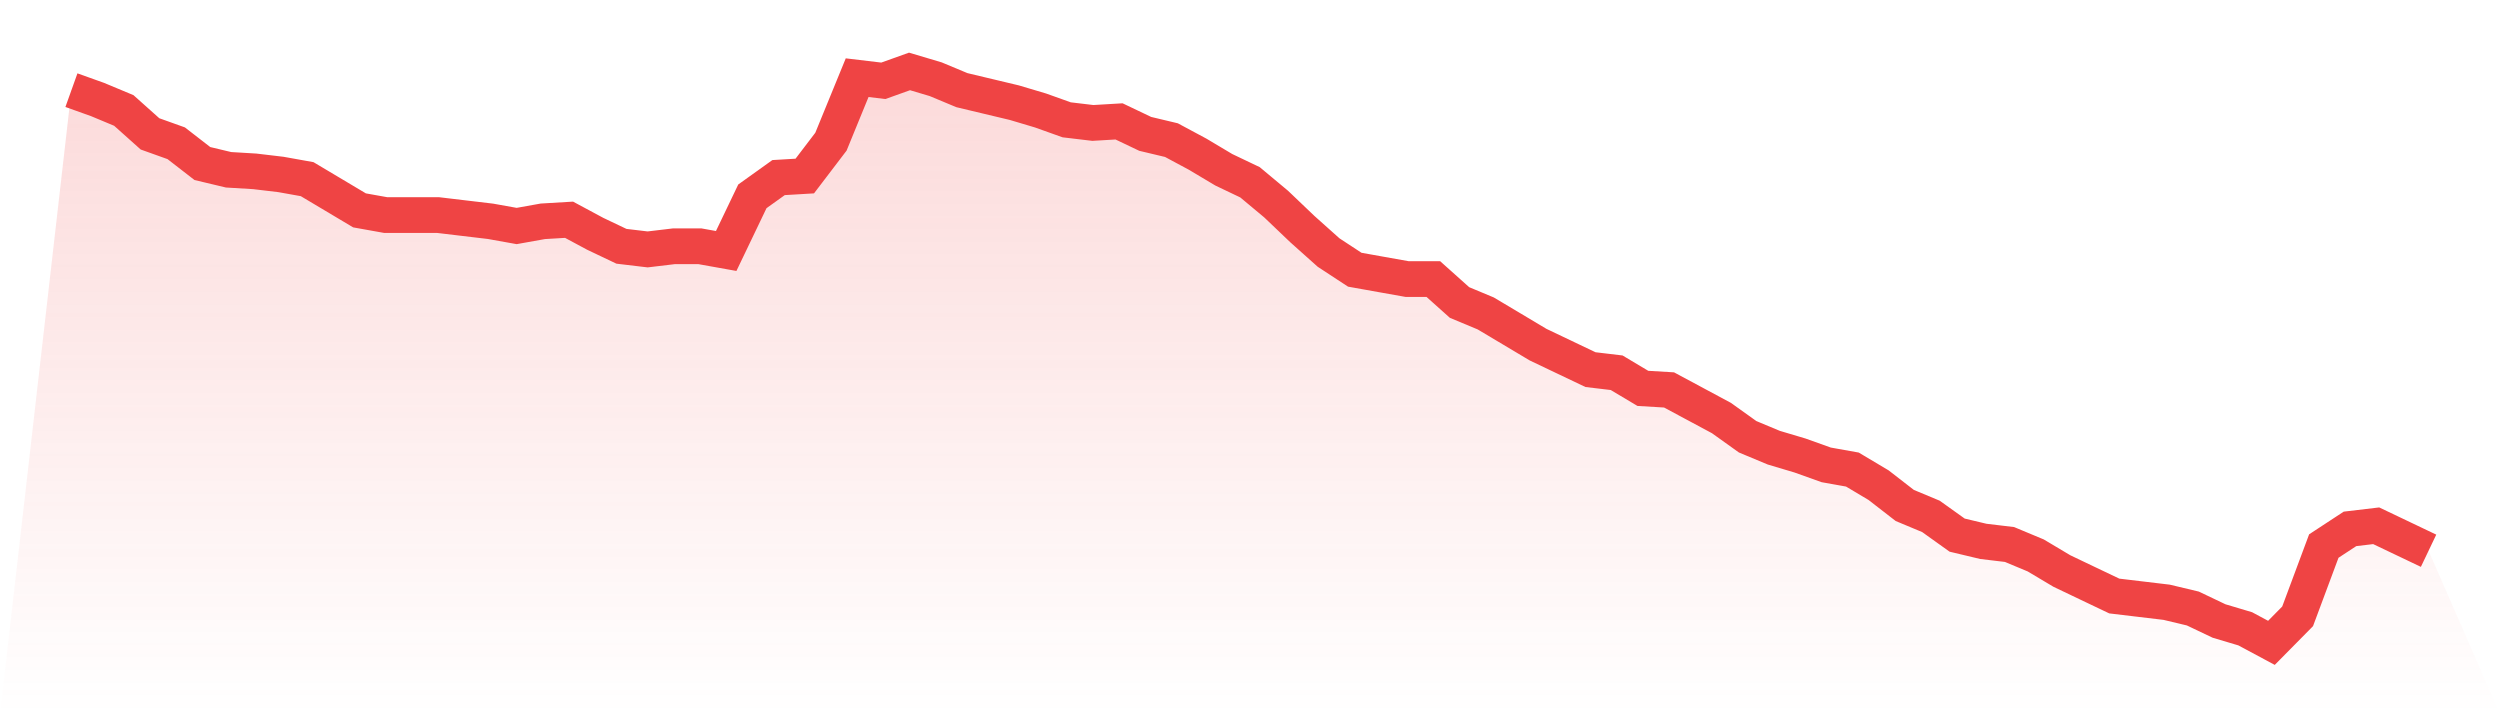
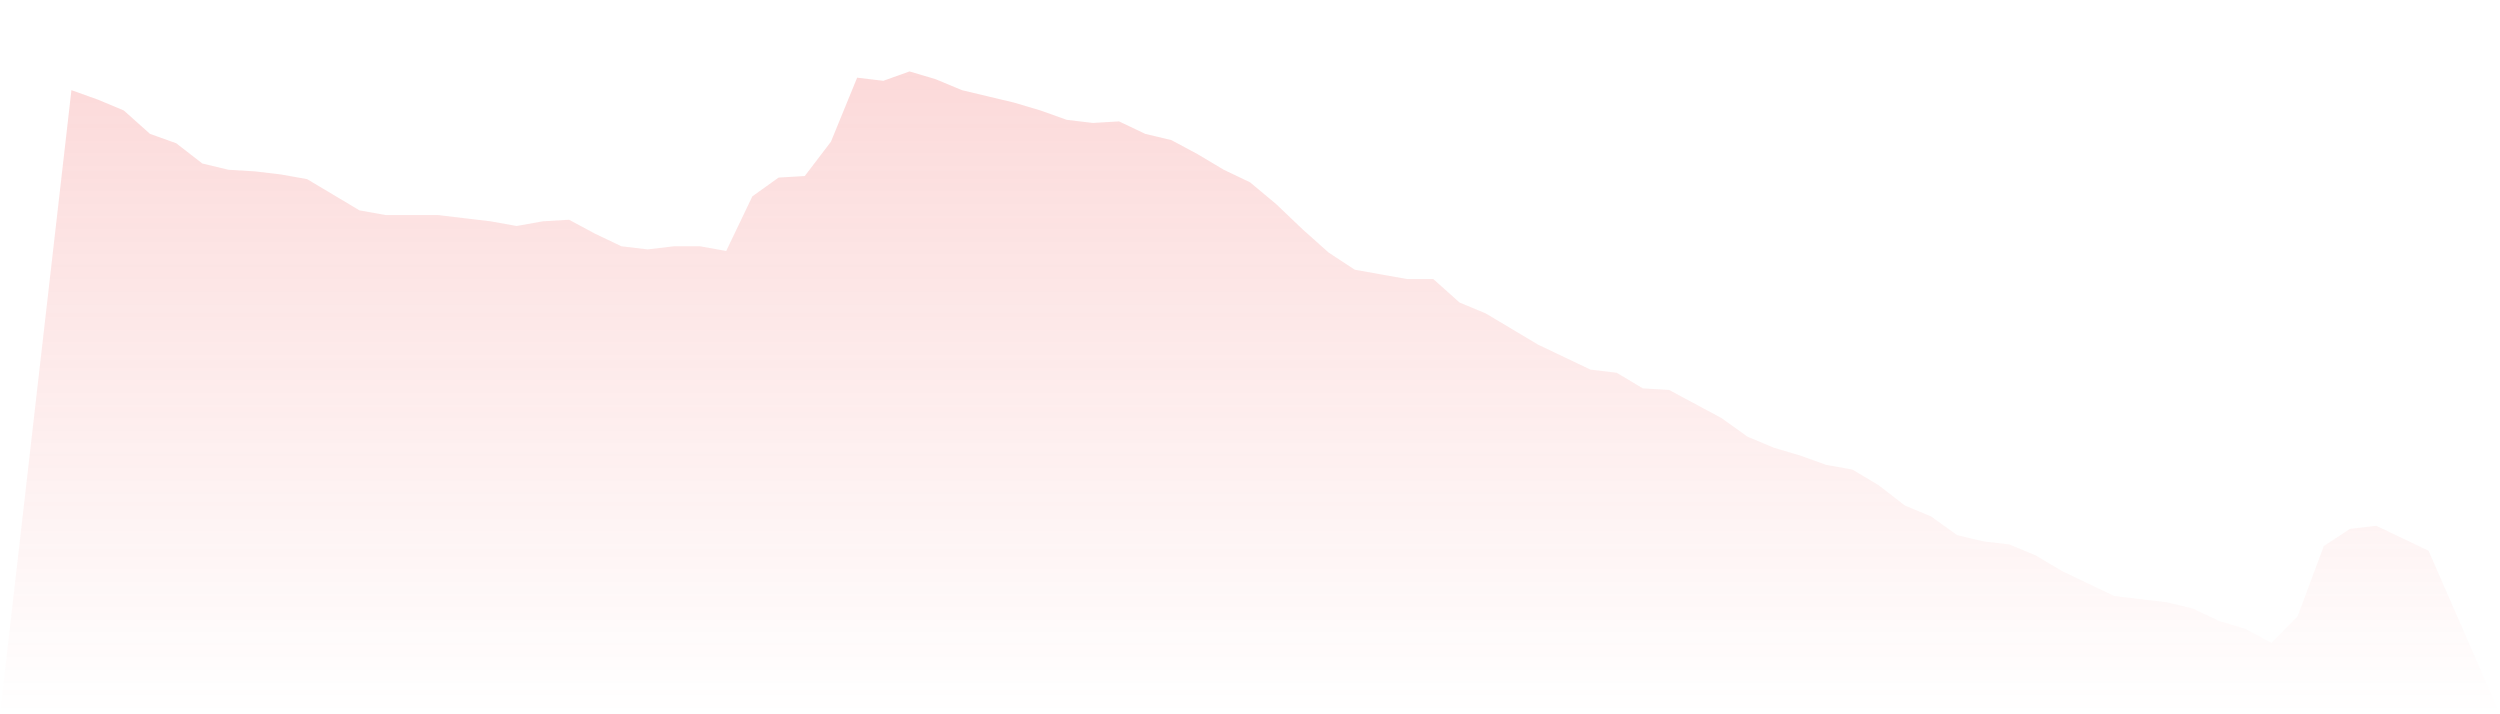
<svg xmlns="http://www.w3.org/2000/svg" viewBox="0 0 140 40">
  <defs>
    <linearGradient id="gradient" x1="0" x2="0" y1="0" y2="1">
      <stop offset="0%" stop-color="#ef4444" stop-opacity="0.2" />
      <stop offset="100%" stop-color="#ef4444" stop-opacity="0" />
    </linearGradient>
  </defs>
  <path d="M4,5.049 L4,5.049 L5.467,5.574 L6.933,6.186 L8.4,7.497 L9.867,8.022 L11.333,9.158 L12.8,9.508 L14.267,9.596 L15.733,9.77 L17.2,10.033 L18.667,10.907 L20.133,11.781 L21.6,12.044 L23.067,12.044 L24.533,12.044 L26,12.219 L27.467,12.393 L28.933,12.656 L30.4,12.393 L31.867,12.306 L33.333,13.093 L34.8,13.792 L36.267,13.967 L37.733,13.792 L39.2,13.792 L40.667,14.055 L42.133,10.995 L43.6,9.945 L45.067,9.858 L46.533,7.934 L48,4.35 L49.467,4.525 L50.933,4 L52.4,4.437 L53.867,5.049 L55.333,5.399 L56.8,5.749 L58.267,6.186 L59.733,6.71 L61.2,6.885 L62.667,6.798 L64.133,7.497 L65.6,7.847 L67.067,8.634 L68.533,9.508 L70,10.208 L71.467,11.432 L72.933,12.831 L74.4,14.142 L75.867,15.104 L77.333,15.366 L78.8,15.628 L80.267,15.628 L81.733,16.94 L83.2,17.552 L84.667,18.426 L86.133,19.301 L87.6,20 L89.067,20.699 L90.533,20.874 L92,21.749 L93.467,21.836 L94.933,22.623 L96.4,23.41 L97.867,24.459 L99.333,25.071 L100.8,25.508 L102.267,26.033 L103.733,26.295 L105.2,27.169 L106.667,28.306 L108.133,28.918 L109.6,29.967 L111.067,30.317 L112.533,30.492 L114,31.104 L115.467,31.978 L116.933,32.678 L118.4,33.377 L119.867,33.552 L121.333,33.727 L122.8,34.077 L124.267,34.776 L125.733,35.213 L127.2,36 L128.667,34.514 L130.133,30.579 L131.6,29.617 L133.067,29.443 L134.533,30.142 L136,30.842 L140,40 L0,40 z" fill="url(#gradient)" />
-   <path d="M4,5.049 L4,5.049 L5.467,5.574 L6.933,6.186 L8.4,7.497 L9.867,8.022 L11.333,9.158 L12.8,9.508 L14.267,9.596 L15.733,9.77 L17.2,10.033 L18.667,10.907 L20.133,11.781 L21.6,12.044 L23.067,12.044 L24.533,12.044 L26,12.219 L27.467,12.393 L28.933,12.656 L30.4,12.393 L31.867,12.306 L33.333,13.093 L34.8,13.792 L36.267,13.967 L37.733,13.792 L39.2,13.792 L40.667,14.055 L42.133,10.995 L43.6,9.945 L45.067,9.858 L46.533,7.934 L48,4.35 L49.467,4.525 L50.933,4 L52.4,4.437 L53.867,5.049 L55.333,5.399 L56.8,5.749 L58.267,6.186 L59.733,6.71 L61.2,6.885 L62.667,6.798 L64.133,7.497 L65.6,7.847 L67.067,8.634 L68.533,9.508 L70,10.208 L71.467,11.432 L72.933,12.831 L74.4,14.142 L75.867,15.104 L77.333,15.366 L78.8,15.628 L80.267,15.628 L81.733,16.94 L83.2,17.552 L84.667,18.426 L86.133,19.301 L87.6,20 L89.067,20.699 L90.533,20.874 L92,21.749 L93.467,21.836 L94.933,22.623 L96.4,23.41 L97.867,24.459 L99.333,25.071 L100.8,25.508 L102.267,26.033 L103.733,26.295 L105.2,27.169 L106.667,28.306 L108.133,28.918 L109.6,29.967 L111.067,30.317 L112.533,30.492 L114,31.104 L115.467,31.978 L116.933,32.678 L118.4,33.377 L119.867,33.552 L121.333,33.727 L122.8,34.077 L124.267,34.776 L125.733,35.213 L127.2,36 L128.667,34.514 L130.133,30.579 L131.6,29.617 L133.067,29.443 L134.533,30.142 L136,30.842" fill="none" stroke="#ef4444" stroke-width="2" />
</svg>